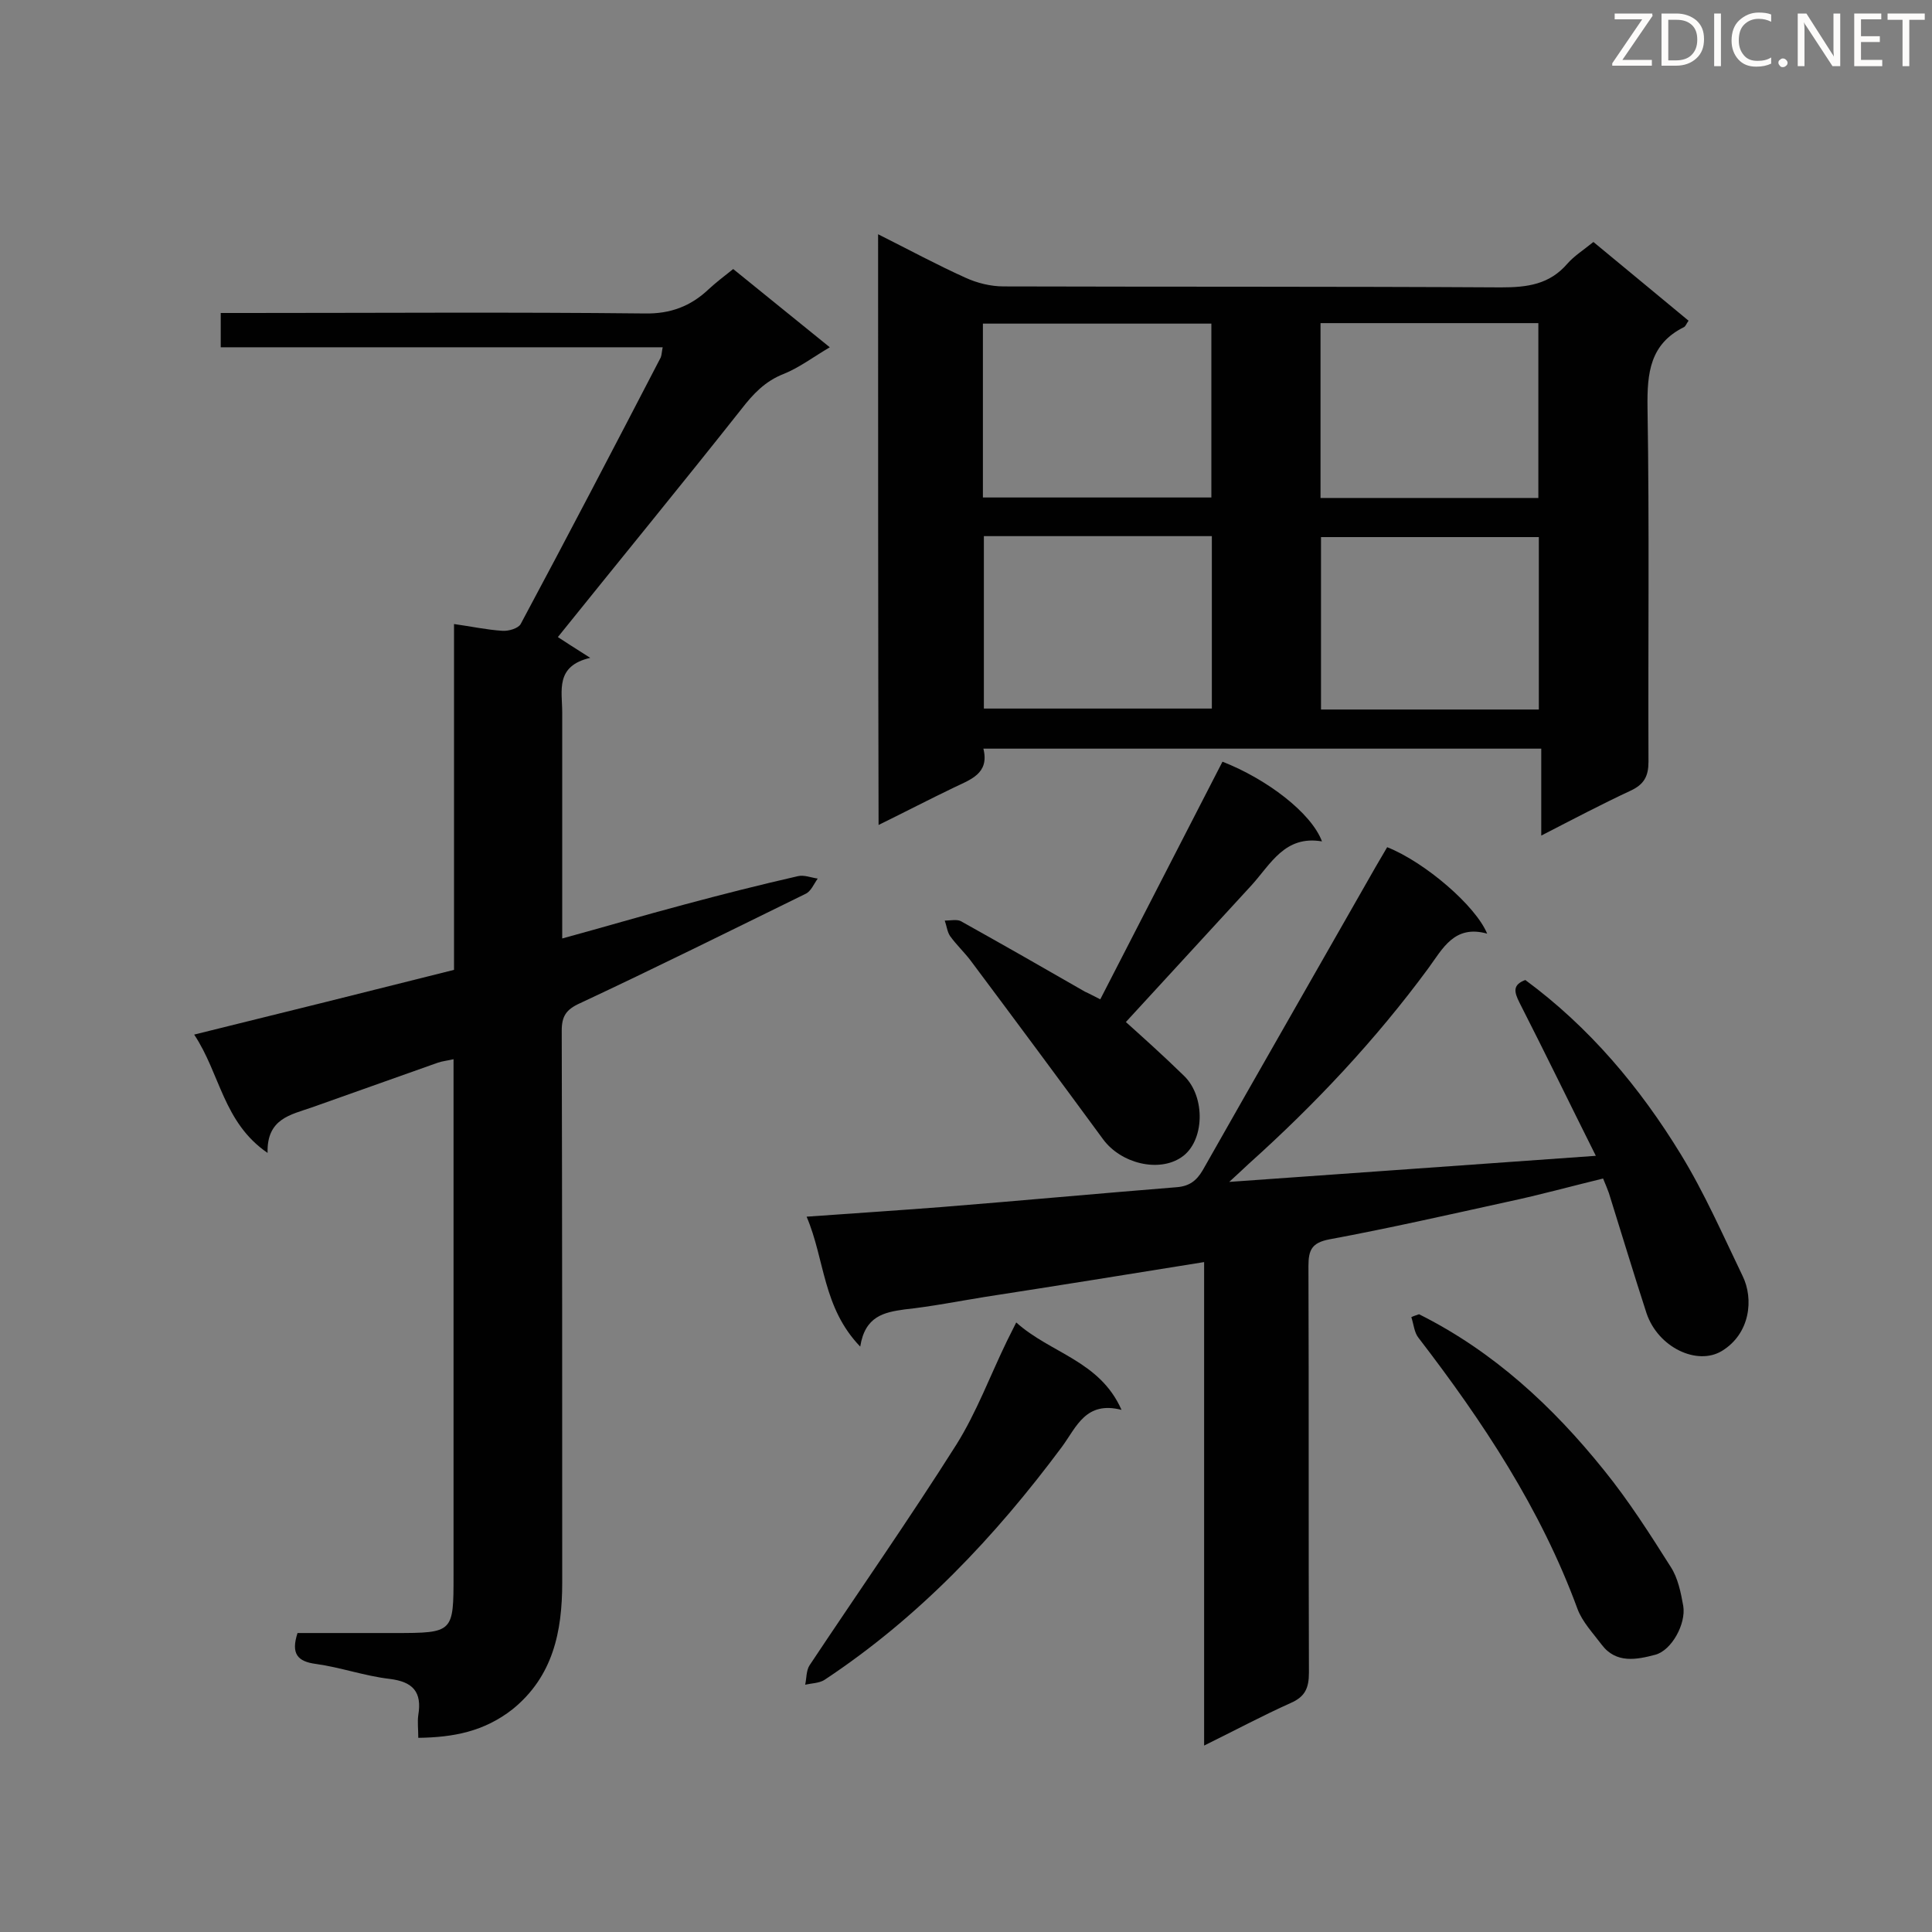
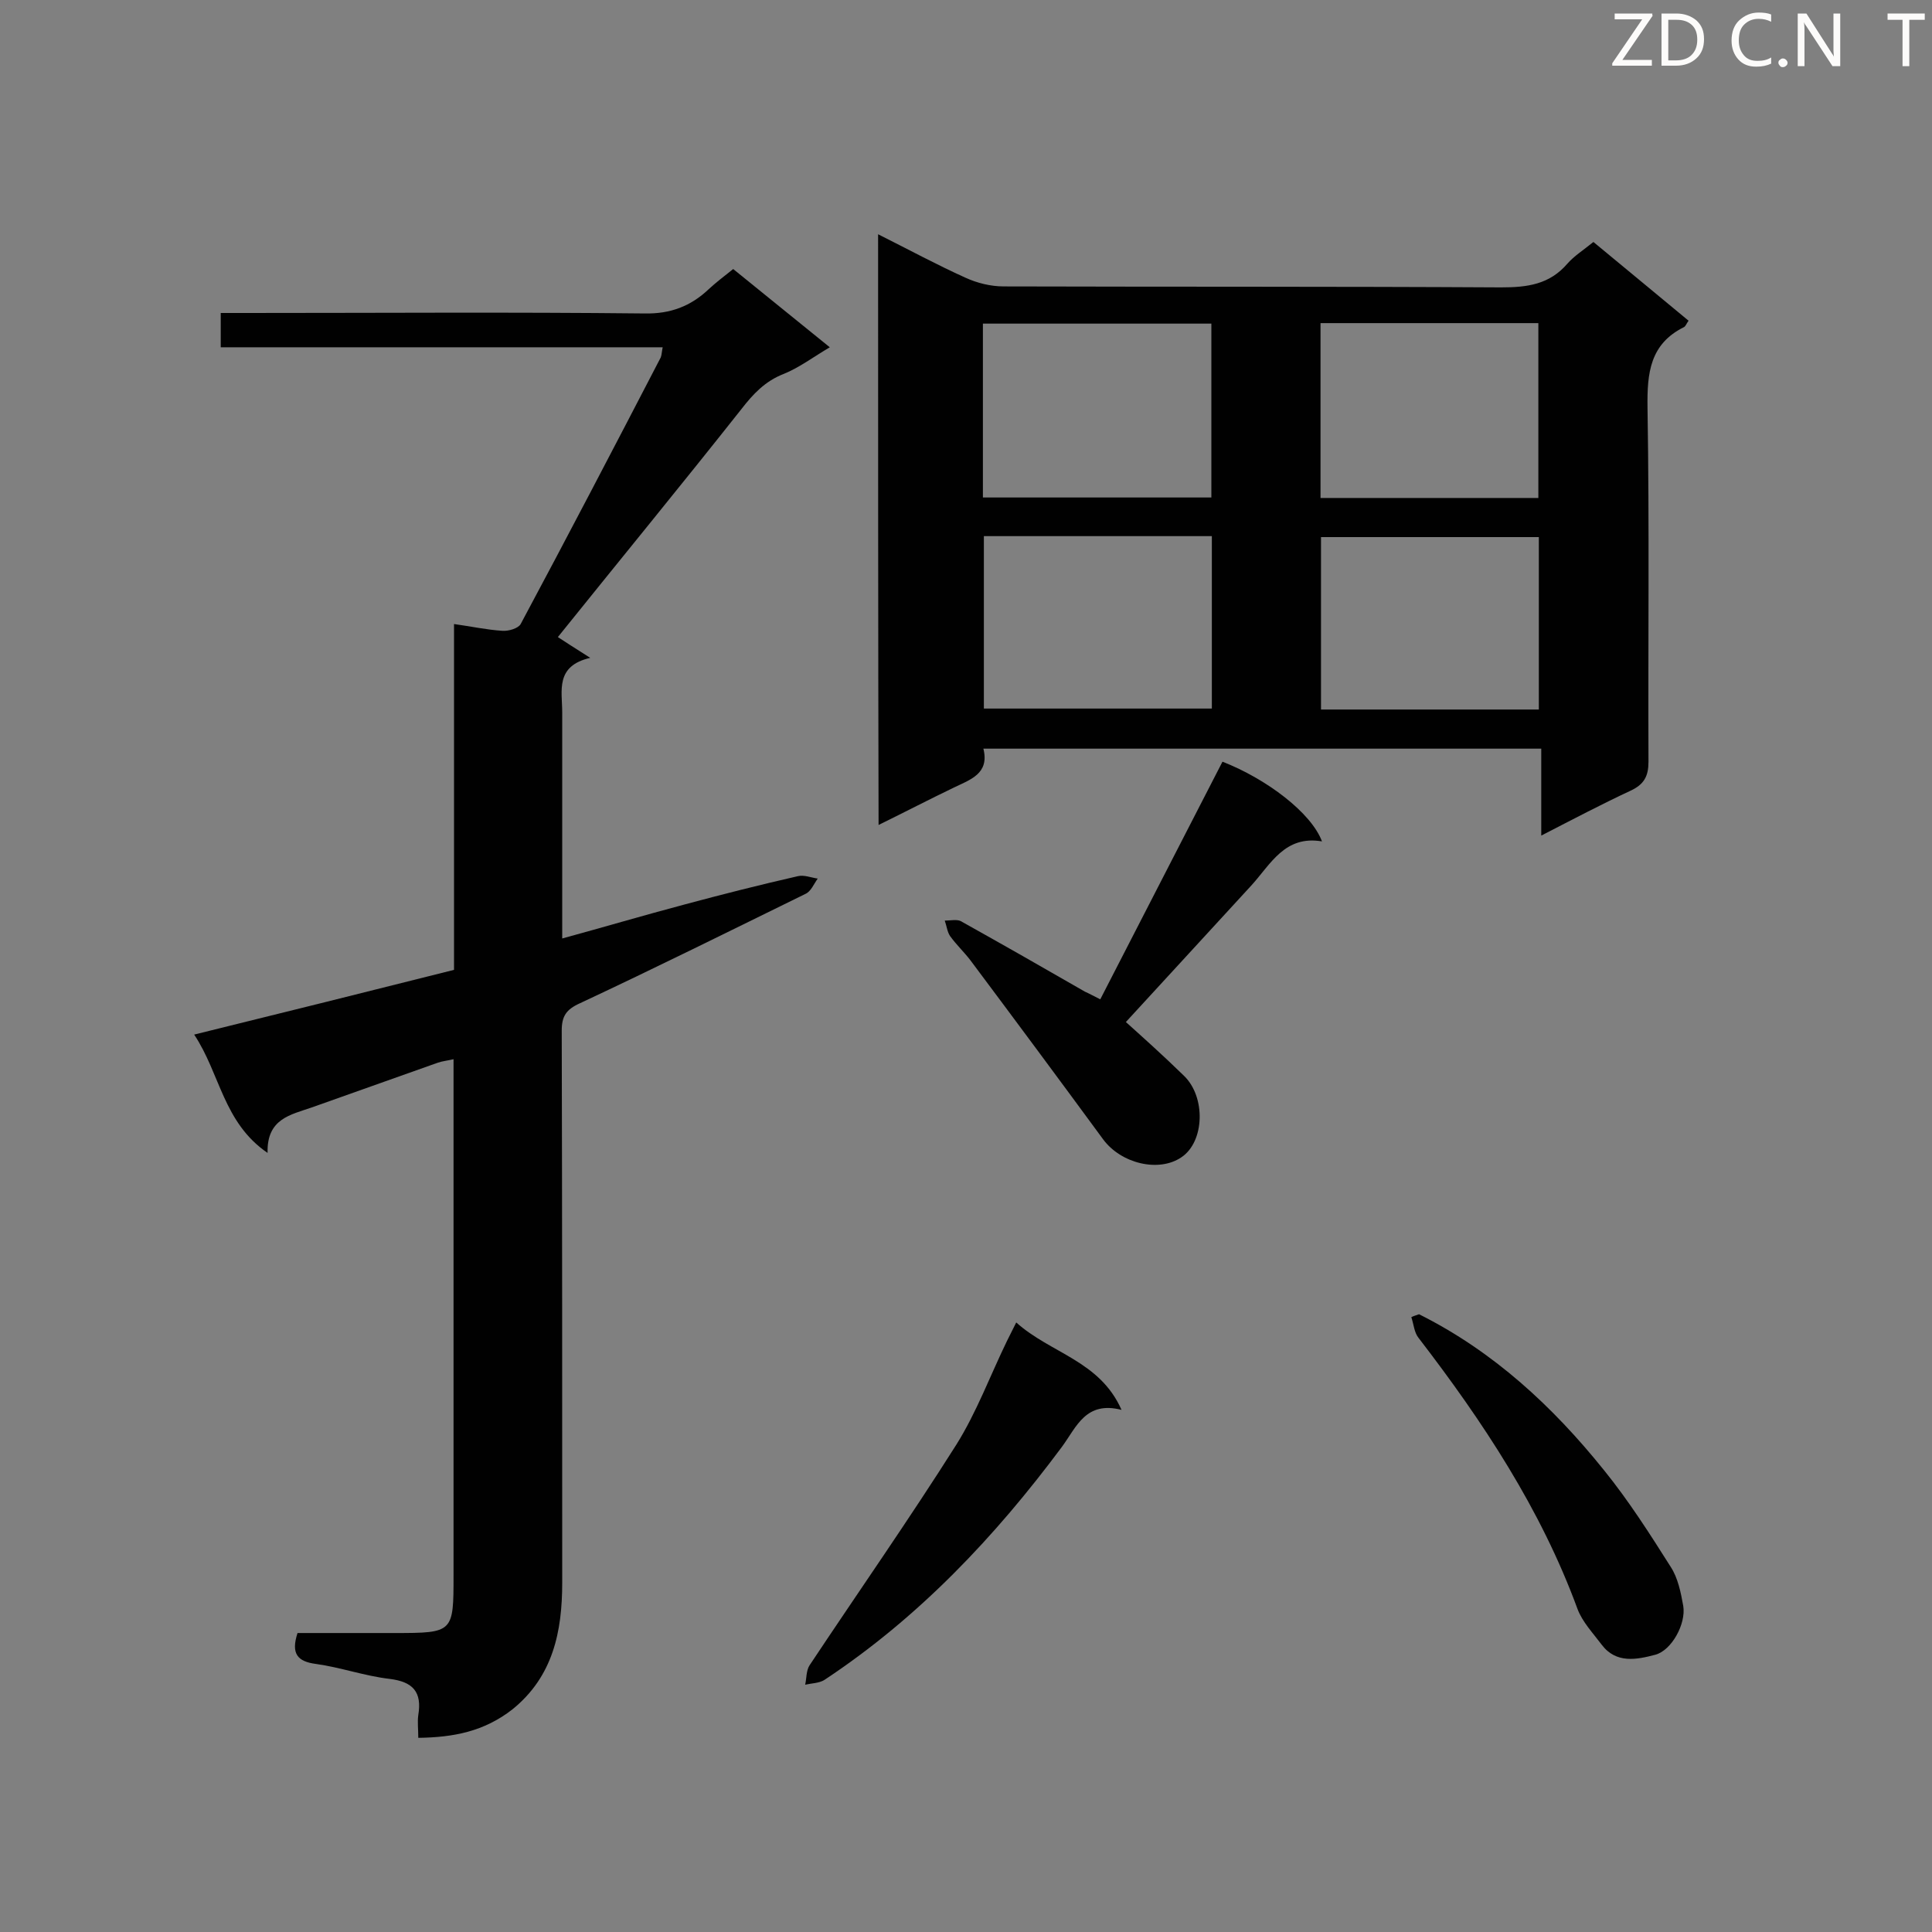
<svg xmlns="http://www.w3.org/2000/svg" enable-background="new 0 0 400 400" viewBox="0 0 400 400">
  <rect x="0" y="0" width="400" height="400" fill="#808080" stroke="none" />
  <path d="m181.8 48.5c6.2 3.1 12.1 6.3 18.1 9 2.4 1.1 5.2 1.8 7.9 1.8 34.3.1 68.6 0 103 .2 5.4 0 10-.6 13.7-4.9 1.4-1.6 3.3-2.8 5.4-4.5 6.5 5.4 13.1 10.8 19.7 16.3-.5.7-.6 1.1-.9 1.3-7.1 3.5-7.7 9.5-7.6 16.7.4 24.4.1 48.9.2 73.3 0 3-.9 4.7-3.7 6-6 2.8-11.9 5.9-18.5 9.3 0-6.3 0-12 0-18-38.7 0-76.9 0-115.5 0 1.3 5.2-2.7 6.4-6.2 8.1-5 2.4-10 5-15.5 7.7-.1-40.9-.1-81.3-.1-122.3zm21.7 54.5h47.3c0-12.2 0-24.2 0-36-16 0-31.6 0-47.3 0zm.2 8v35.7h47.2c0-12.1 0-23.8 0-35.7-15.8 0-31.4 0-47.2 0zm114.8-7.9c0-12.3 0-24.1 0-36.2-15.1 0-30 0-45.1 0v36.2zm.1 8.1c-15.4 0-30.3 0-45.1 0v35.7h45.1c0-12.1 0-23.8 0-35.7z" fill="#010101" />
  <path d="m86.6 359.8c0-1.8-.2-3.3 0-4.7.8-4.8-1.1-6.9-5.9-7.5-5.2-.6-10.2-2.4-15.3-3.1-3.8-.5-5.2-2.1-3.8-6.4h20.1c12.2 0 12.2-.1 12.2-12 0-33.7 0-67.5 0-101.2 0-1.7 0-3.5 0-5.6-1.3.3-2.3.4-3.2.7-8.7 3.1-17.5 6.2-26.2 9.3-4.3 1.5-9.3 2.3-9.1 9.4-9.2-6.3-9.8-16.4-15.2-24.5 18.3-4.5 35.9-8.9 53.8-13.4 0-23.8 0-47.3 0-71.6 3.6.5 6.8 1.2 10 1.4 1.3.1 3.3-.5 3.8-1.4 9.8-18.3 19.4-36.7 29-55.2.2-.5.2-1.1.4-2.1-30.6 0-60.9 0-91.5 0 0-2.5 0-4.5 0-7.1h5.3c27.5 0 55-.2 82.5.1 5.3.1 9.5-1.5 13.2-5 1.5-1.4 3.1-2.6 5.1-4.2 6.5 5.3 13 10.5 20 16.2-3.4 2-6.3 4.2-9.5 5.5-3.9 1.5-6.4 4.2-8.8 7.3-12.5 15.8-25.3 31.4-38 47.2 1.2.8 3.4 2.2 6.7 4.3-7.3 1.7-5.8 6.8-5.8 11.3v41.5 5.3c8.8-2.4 16.9-4.8 25.2-7 7.8-2.1 15.7-4.1 23.6-5.9 1.3-.3 2.7.3 4.1.5-.8 1.1-1.4 2.7-2.6 3.2-15.5 7.6-31 15.3-46.6 22.6-2.9 1.3-3.8 2.7-3.8 5.7.1 38.1.1 76.2.1 114.3 0 10.1-1.9 19.4-10.3 26.2-5.9 4.6-12.2 5.8-19.5 5.9z" fill="#010101" />
-   <path d="m178.1 278.8c-7.8-8.1-7.3-18-11.1-26.9 9.9-.7 18.9-1.3 28-2 16.2-1.3 32.4-2.8 48.6-4.1 2.6-.2 4.1-1.3 5.4-3.5 11.9-21 23.9-41.9 35.8-62.8.8-1.4 1.6-2.7 2.4-4.1 7.8 3.1 18.3 12.1 20.7 17.9-6.8-1.9-9.2 3.1-12.2 7.2-10.9 14.8-23.4 28.1-37.1 40.4-1.1 1-2.1 2-4.1 3.8 25.7-1.8 50.3-3.6 75.9-5.4-5.4-10.8-10.5-21.3-15.8-31.7-1.1-2.2-1.5-3.7 1.2-4.7 13.3 9.8 23.7 22.2 32.2 36.1 4.9 8 8.7 16.7 12.8 25.2 2.3 4.7 1.6 11.9-4.3 15.5-5.1 3.1-13.2-.7-15.6-7.8-2.7-8.3-5.2-16.6-7.8-24.9-.3-.8-.6-1.6-1.2-3-6.6 1.6-13.1 3.4-19.7 4.8-12.3 2.7-24.6 5.5-37 7.8-3.6.7-4.3 2.2-4.3 5.5.1 28.1 0 56.1.1 84.2 0 3.2-.8 5-3.8 6.3-5.8 2.6-11.4 5.6-17.9 8.8 0-33.7 0-66.7 0-100.1-15.5 2.5-30.4 4.9-45.3 7.2-5.6.9-11.1 2-16.7 2.6-4.3.6-8.2 1.4-9.2 7.7z" fill="#010101" />
  <path d="m227.8 206.9c8.5-16.5 16.9-32.9 25.3-49.2 9.2 3.6 18.4 10.6 20.6 16.5-7.7-1.3-10.6 4.7-14.6 9.1-8.6 9.4-17.3 18.8-26 28.3 3 2.7 7.6 6.8 12 11.1 4.6 4.4 4.3 13.7-.5 16.9-4.7 3.2-12.5 1.3-16.2-3.7-9.1-12.4-18.3-24.8-27.5-37.1-1.3-1.7-2.9-3.2-4.2-5-.6-.9-.7-2.1-1.1-3.2 1.1 0 2.5-.3 3.3.1 8.6 4.8 17.2 9.7 25.7 14.6.9.4 1.6.8 3.2 1.6z" fill="#010101" />
  <path d="m210.4 273.8c7.1 6.4 17.3 7.9 21.8 18.1-7.4-1.9-9.3 3.5-12.3 7.6-13.9 18.7-29.7 35.4-49.2 48.3-1.1.7-2.7.7-4 1 .3-1.3.2-2.9.9-4 10.1-15.2 20.6-30.2 30.4-45.7 4.2-6.7 7-14.3 10.5-21.5.5-1 1-2 1.9-3.8z" fill="#010101" />
  <path d="m293.8 272.1c15.4 7.7 27.7 19.1 38.3 32.3 5.1 6.3 9.5 13.2 13.8 20 1.5 2.3 2.1 5.3 2.6 8.1.6 3.7-2.4 9.2-5.8 10.1-3.8 1-8.1 1.9-11.1-2.1-1.8-2.4-4-4.7-5-7.4-7.6-20.7-19.6-38.8-32.9-56.1-.9-1.1-1-2.8-1.5-4.3.6-.3 1.1-.4 1.6-.6z" fill="#010101" />
  <g fill="#fcfbfa">
    <path d="m342.2 3.2-6.3 9.2h6.1v1.2h-8.2v-.5l6.2-9.1h-5.7v-1.2h7.8v.4z" />
    <path d="m344 13.7v-10.9h3.1c1.6 0 3 .5 4.1 1.4 1.1 1 1.6 2.2 1.6 3.9s-.5 3-1.6 4-2.5 1.5-4.2 1.5h-3zm1.4-9.6v8.4h1.6c1.4 0 2.5-.4 3.2-1.1.8-.8 1.2-1.8 1.2-3.2s-.4-2.4-1.2-3.1-1.8-1-3.1-1z" />
-     <path d="m356.3 2.8v10.9h-1.4v-10.9z" />
    <path d="m366.6 13.2c-.8.4-1.8.6-3 .6-1.6 0-2.8-.5-3.7-1.5s-1.4-2.3-1.4-3.9c0-1.7.5-3.2 1.6-4.2s2.4-1.6 4-1.6c1 0 1.9.1 2.6.4v1.5c-.8-.4-1.6-.6-2.6-.6-1.2 0-2.2.4-3 1.2s-1.1 1.9-1.1 3.3c0 1.3.4 2.3 1.1 3.1s1.6 1.1 2.8 1.1c1.1 0 2-.2 2.8-.7v1.3z" />
    <path d="m368.2 13c0-.3.1-.5.3-.6.2-.2.4-.3.6-.3.3 0 .5.1.7.3s.3.4.3.6-.1.5-.3.6c-.2.2-.4.3-.7.3s-.5-.1-.6-.3c-.2-.2-.3-.4-.3-.6z" />
    <path d="m381.1 13.7h-1.7l-5.5-8.4c-.2-.2-.3-.5-.4-.7 0 .2.1.8.1 1.5v7.6h-1.4v-10.9h1.8l5.3 8.3c.3.4.4.6.4.8 0-.3-.1-.8-.1-1.6v-7.5h1.4v10.9z" />
-     <path d="m389.7 13.7h-5.8v-10.9h5.6v1.2h-4.2v3.5h3.9v1.2h-3.9v3.7h4.4z" />
    <path d="m398.4 4.1h-3.1v9.6h-1.4v-9.6h-3.1v-1.3h7.7v1.3z" />
  </g>
</svg>